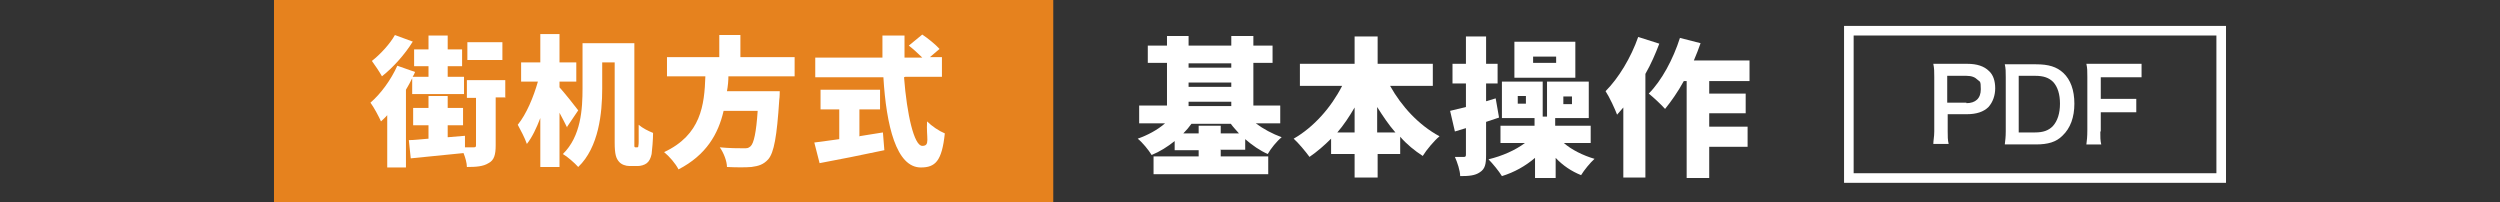
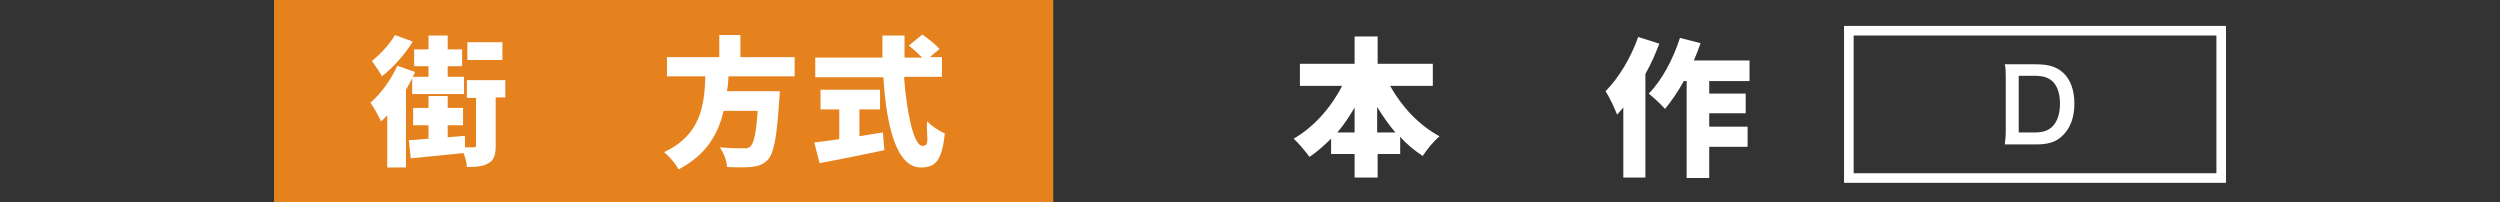
<svg xmlns="http://www.w3.org/2000/svg" version="1.1" viewBox="0 0 521 42.2">
  <rect x="0" y="0" width="521" height="42.2" fill="#333333" stroke="none" />
  <defs>
    <style>
      .cls-1 {
        fill: #fff;
      }

      .cls-2 {
        fill: #e6821e;
      }

      .cls-3 {
        fill: none;
        stroke: #fff;
        stroke-miterlimit: 10;
        stroke-width: 2px;
      }
    </style>
  </defs>
  <g>
    <g id="_レイヤー_1" data-name="レイヤー_1">
      <rect class="cls-2" x="57.1" y="-.1" width="162.4" height="42.3" />
      <g>
        <g>
-           <path class="cls-1" d="M402.9,30.1c0-.8.2-1.6.2-2.7v-11.4c0-1,0-1.8-.2-2.7.9,0,1.6,0,2.7,0h4.4c2,0,3.5.5,4.5,1.5.9.8,1.3,2.1,1.3,3.6s-.5,2.9-1.4,3.9c-1,1-2.5,1.5-4.5,1.5h-4v3.5c0,1.1,0,1.9.2,2.7h-3.2ZM409.8,21.5c1.9,0,3-1,3-2.9s-.2-1.5-.7-2-1.2-.8-2.3-.8h-4v5.6h4Z" />
          <path class="cls-1" d="M418,16.1c0-1.2,0-1.8-.2-2.7.8,0,1.3,0,2.7,0h3.8c2.6,0,4.3.5,5.7,1.8,1.5,1.4,2.3,3.6,2.3,6.4s-.8,5.1-2.5,6.7c-1.3,1.3-3,1.8-5.5,1.8h-3.8c-1.3,0-1.8,0-2.7,0,.1-.9.2-1.5.2-2.8v-11.4ZM424.1,27.6c1.7,0,2.8-.4,3.7-1.3,1-1.1,1.5-2.7,1.5-4.7s-.5-3.5-1.4-4.5c-.9-.9-2-1.3-3.8-1.3h-3.4v11.8h3.4Z" />
-           <path class="cls-1" d="M437.7,27.1c0,1.5,0,2.2.2,3h-3.1c.1-.7.2-1.6.2-3v-11.1c0-1.2,0-1.8-.2-2.7.9,0,1.4,0,2.7,0h5.9c1.3,0,2,0,2.9,0v2.8c-.8,0-1.5,0-2.9,0h-5.6v4.5h4.5c1.3,0,2,0,2.9,0v2.8c-.8,0-1.6,0-2.9,0h-4.5v4s-.1,0-.1,0Z" />
        </g>
        <rect class="cls-3" x="385.3" y="6.4" width="77.6" height="30.7" />
      </g>
      <g>
        <path class="cls-1" d="M85.9,16.3c-.4.8-.8,1.6-1.3,2.4v16.2h-3.9v-10.9c-.4.5-.9.9-1.3,1.3-.4-.9-1.5-3-2.2-3.9,2.2-1.9,4.3-4.8,5.6-7.7l3.7,1.3c-.1.3-.3.7-.5,1h3.3v-2.2h-3v-3.5h3v-2.9h4v2.9h3v3.5h-3v2.2h3.4v3.6h-10.8v-3.3ZM86,8.7c-1.6,2.6-4.1,5.4-6.4,7.2-.5-.9-1.5-2.4-2.1-3.2,1.8-1.4,3.8-3.6,4.8-5.4l3.8,1.4ZM105.2,20.3h-1.9v10c0,1.9-.3,3.1-1.5,3.7-1.1.7-2.6.8-4.5.8,0-.8-.3-1.9-.7-2.9-3.8.4-7.9.8-11,1.1l-.4-3.8c1.2,0,2.6-.2,4.1-.3v-2.8h-3.2v-3.6h3.2v-2.5h4v2.5h3.2v3.6h-3.2v2.5l3.6-.3v2.4c.8,0,1.5,0,1.8,0,.3,0,.5,0,.5-.4v-9.9h-1.9v-3.7h8v3.7ZM104.7,12.5h-7.3v-3.7h7.3v3.7Z" />
-         <path class="cls-1" d="M118.2,26.6c-.4-.8-1-2-1.6-3.1v11.3h-4v-10.2c-.8,2.1-1.7,4-2.8,5.4-.4-1.2-1.3-2.9-1.9-4,1.8-2.2,3.3-5.8,4.2-9h-3.5v-4h4v-5.9h4v5.9h3.5v4h-3.5v1.2c1,1.1,3.4,4.1,3.9,4.8l-2.3,3.4ZM132.8,30.7c0,0,.2,0,.2-.1,0-.1.1-.4.1-1,0-.6,0-1.9,0-3.6.8.7,2,1.3,3,1.7,0,1.5-.2,3.5-.3,4.4-.2.9-.5,1.5-1,1.9-.5.4-1.3.6-1.9.6h-1.7c-.8,0-1.7-.3-2.2-.9-.6-.7-.9-1.5-.9-4V13h-2.6v5.5c0,5-.7,12.2-5,16.3-.7-.8-2.3-2.2-3.2-2.7,3.8-3.7,4.1-9.4,4.1-13.7v-9.4h10.8v20.4c0,.7,0,1,0,1.1,0,.1.1.2.2.2h.3Z" />
        <path class="cls-1" d="M151.8,15.8c0,1.1-.1,2.1-.3,3.2h11s0,1.2-.1,1.8c-.5,7.7-1.1,11-2.3,12.4-1,1.1-2,1.4-3.5,1.6-1.2.1-3.1.1-5.1,0,0-1.2-.7-3-1.5-4.1,2,.2,4,.2,4.9.2s1,0,1.5-.4c.7-.6,1.2-2.9,1.5-7.4h-7.1c-1.1,4.8-3.6,9.2-9.4,12.2-.6-1.2-1.9-2.7-3-3.6,7.7-3.6,8.4-9.8,8.6-15.8h-8v-4h10.9v-4.6h4.4v4.6h11.3v4h-13.8Z" />
        <path class="cls-1" d="M179,28.4c1.7-.3,3.3-.5,5-.8l.3,3.7c-4.7,1-9.7,2-13.5,2.7l-1.1-4.3c1.4-.2,3.2-.4,5.2-.7v-6.2h-3.9v-4.1h12.4v4.1h-4.3v5.5ZM188.4,16.1c.6,7.8,2.1,14.3,3.8,14.3s.8-1.6,1-5.1c1,1,2.5,2,3.7,2.5-.6,5.8-2,7.1-5,7.1-5.1,0-7.2-8.7-7.8-18.8h-14.2v-4.1h14c0-1.5,0-3,0-4.6h4.6c0,1.5,0,3,0,4.6h3.7c-.8-.8-1.9-1.8-2.8-2.5l2.8-2.3c1.2.8,2.8,2.1,3.6,3l-2,1.7h2.5v4.1h-7.6Z" />
      </g>
      <g>
-         <path class="cls-1" d="M254.4,31.3v1.3h9.9v3.7h-23.9v-3.7h9.4v-1.3h-5v-1.9c-1.5,1.2-3.1,2.2-4.8,2.9-.6-1-1.9-2.6-2.9-3.4,2-.7,4.1-1.8,5.7-3.2h-5.4v-3.7h5.8v-8.9h-4v-3.6h4v-2h4.5v2h8.9v-2h4.6v2h4v3.6h-4v8.9h5.6v3.7h-5.1c1.6,1.2,3.5,2.2,5.4,2.9-1,.8-2.3,2.4-2.9,3.5-1.6-.7-3.2-1.8-4.7-3.1v2.2h-5.2ZM249.8,27.8v-1.6h4.6v1.6h3.8c-.6-.7-1.2-1.3-1.7-2h-8.2c-.5.7-1.1,1.4-1.7,2h3.3ZM247.7,13.2v.9h8.9v-.9h-8.9ZM247.7,18.1h8.9v-.9h-8.9v.9ZM247.7,22.1h8.9v-.9h-8.9v.9Z" />
        <path class="cls-1" d="M289.7,17.9c2.4,4.3,6,8.2,10.3,10.5-1.1.9-2.7,2.8-3.5,4.1-1.7-1.1-3.3-2.4-4.7-4v3.6h-4.7v4.9h-4.8v-4.9h-4.9v-3.2c-1.4,1.4-2.9,2.7-4.5,3.8-.8-1.1-2.3-2.9-3.3-3.8,4.2-2.4,7.8-6.5,10.1-11h-8.8v-4.6h11.4v-5.7h4.8v5.7h11.5v4.6h-8.8ZM282.3,27.6v-5.2c-1.1,1.9-2.3,3.7-3.6,5.2h3.6ZM290.8,27.6c-1.4-1.6-2.6-3.4-3.8-5.3v5.3h3.8Z" />
-         <path class="cls-1" d="M312.4,24.5c-.9.3-1.8.6-2.7.9v6.9c0,1.9-.2,2.9-1.3,3.6-1,.7-2.3.8-4.1.8,0-1.1-.6-2.9-1.1-4,.7,0,1.6,0,1.9,0s.4-.1.4-.5v-5.5l-2.3.7-1-4.3c.9-.2,2-.5,3.3-.8v-4.9h-2.8v-4.1h2.8v-5.7h4.2v5.7h2.4v4.1h-2.4v3.7l2-.6.7,4ZM325.9,29.8c1.6,1.4,4,2.6,6.4,3.3-.9.8-2.2,2.4-2.8,3.4-2-.8-3.8-2-5.3-3.6v4.2h-4.3v-4.2c-2,1.7-4.3,3-6.9,3.8-.6-1-1.9-2.6-2.8-3.5,2.9-.7,5.6-1.9,7.6-3.4h-5.1v-3.6h7.1v-1.6h-6.8v-7.6h8.5v7.3h.9v-7.3h8.7v7.6h-7v1.6h7.4v3.6h-5.7ZM328.3,16.2h-12.7v-7.5h12.7v7.5ZM318,20h-1.7v1.6h1.7v-1.6ZM324.3,11.8h-4.8v1.3h4.8v-1.3ZM325.8,21.7h1.8v-1.6h-1.8v1.6Z" />
        <path class="cls-1" d="M345.8,9.1c-.8,2.1-1.7,4.2-2.9,6.3v21.6h-4.6v-14.6c-.4.5-.9,1-1.3,1.5-.4-1.1-1.6-3.7-2.4-4.9,2.7-2.7,5.3-7,6.8-11.3l4.4,1.4ZM356.2,16.9v2.6h7.6v4.1h-7.6v2.8h8v4.2h-8v6.5h-4.7v-20.2h-.6c-1.2,2.2-2.6,4.2-3.9,5.8-.7-.8-2.4-2.4-3.4-3.2,2.7-2.7,5.1-7.2,6.5-11.6l4.3,1.1c-.4,1.2-.9,2.4-1.4,3.6h11.6v4.3h-8.4Z" />
      </g>
    </g>
  </g>
</svg>